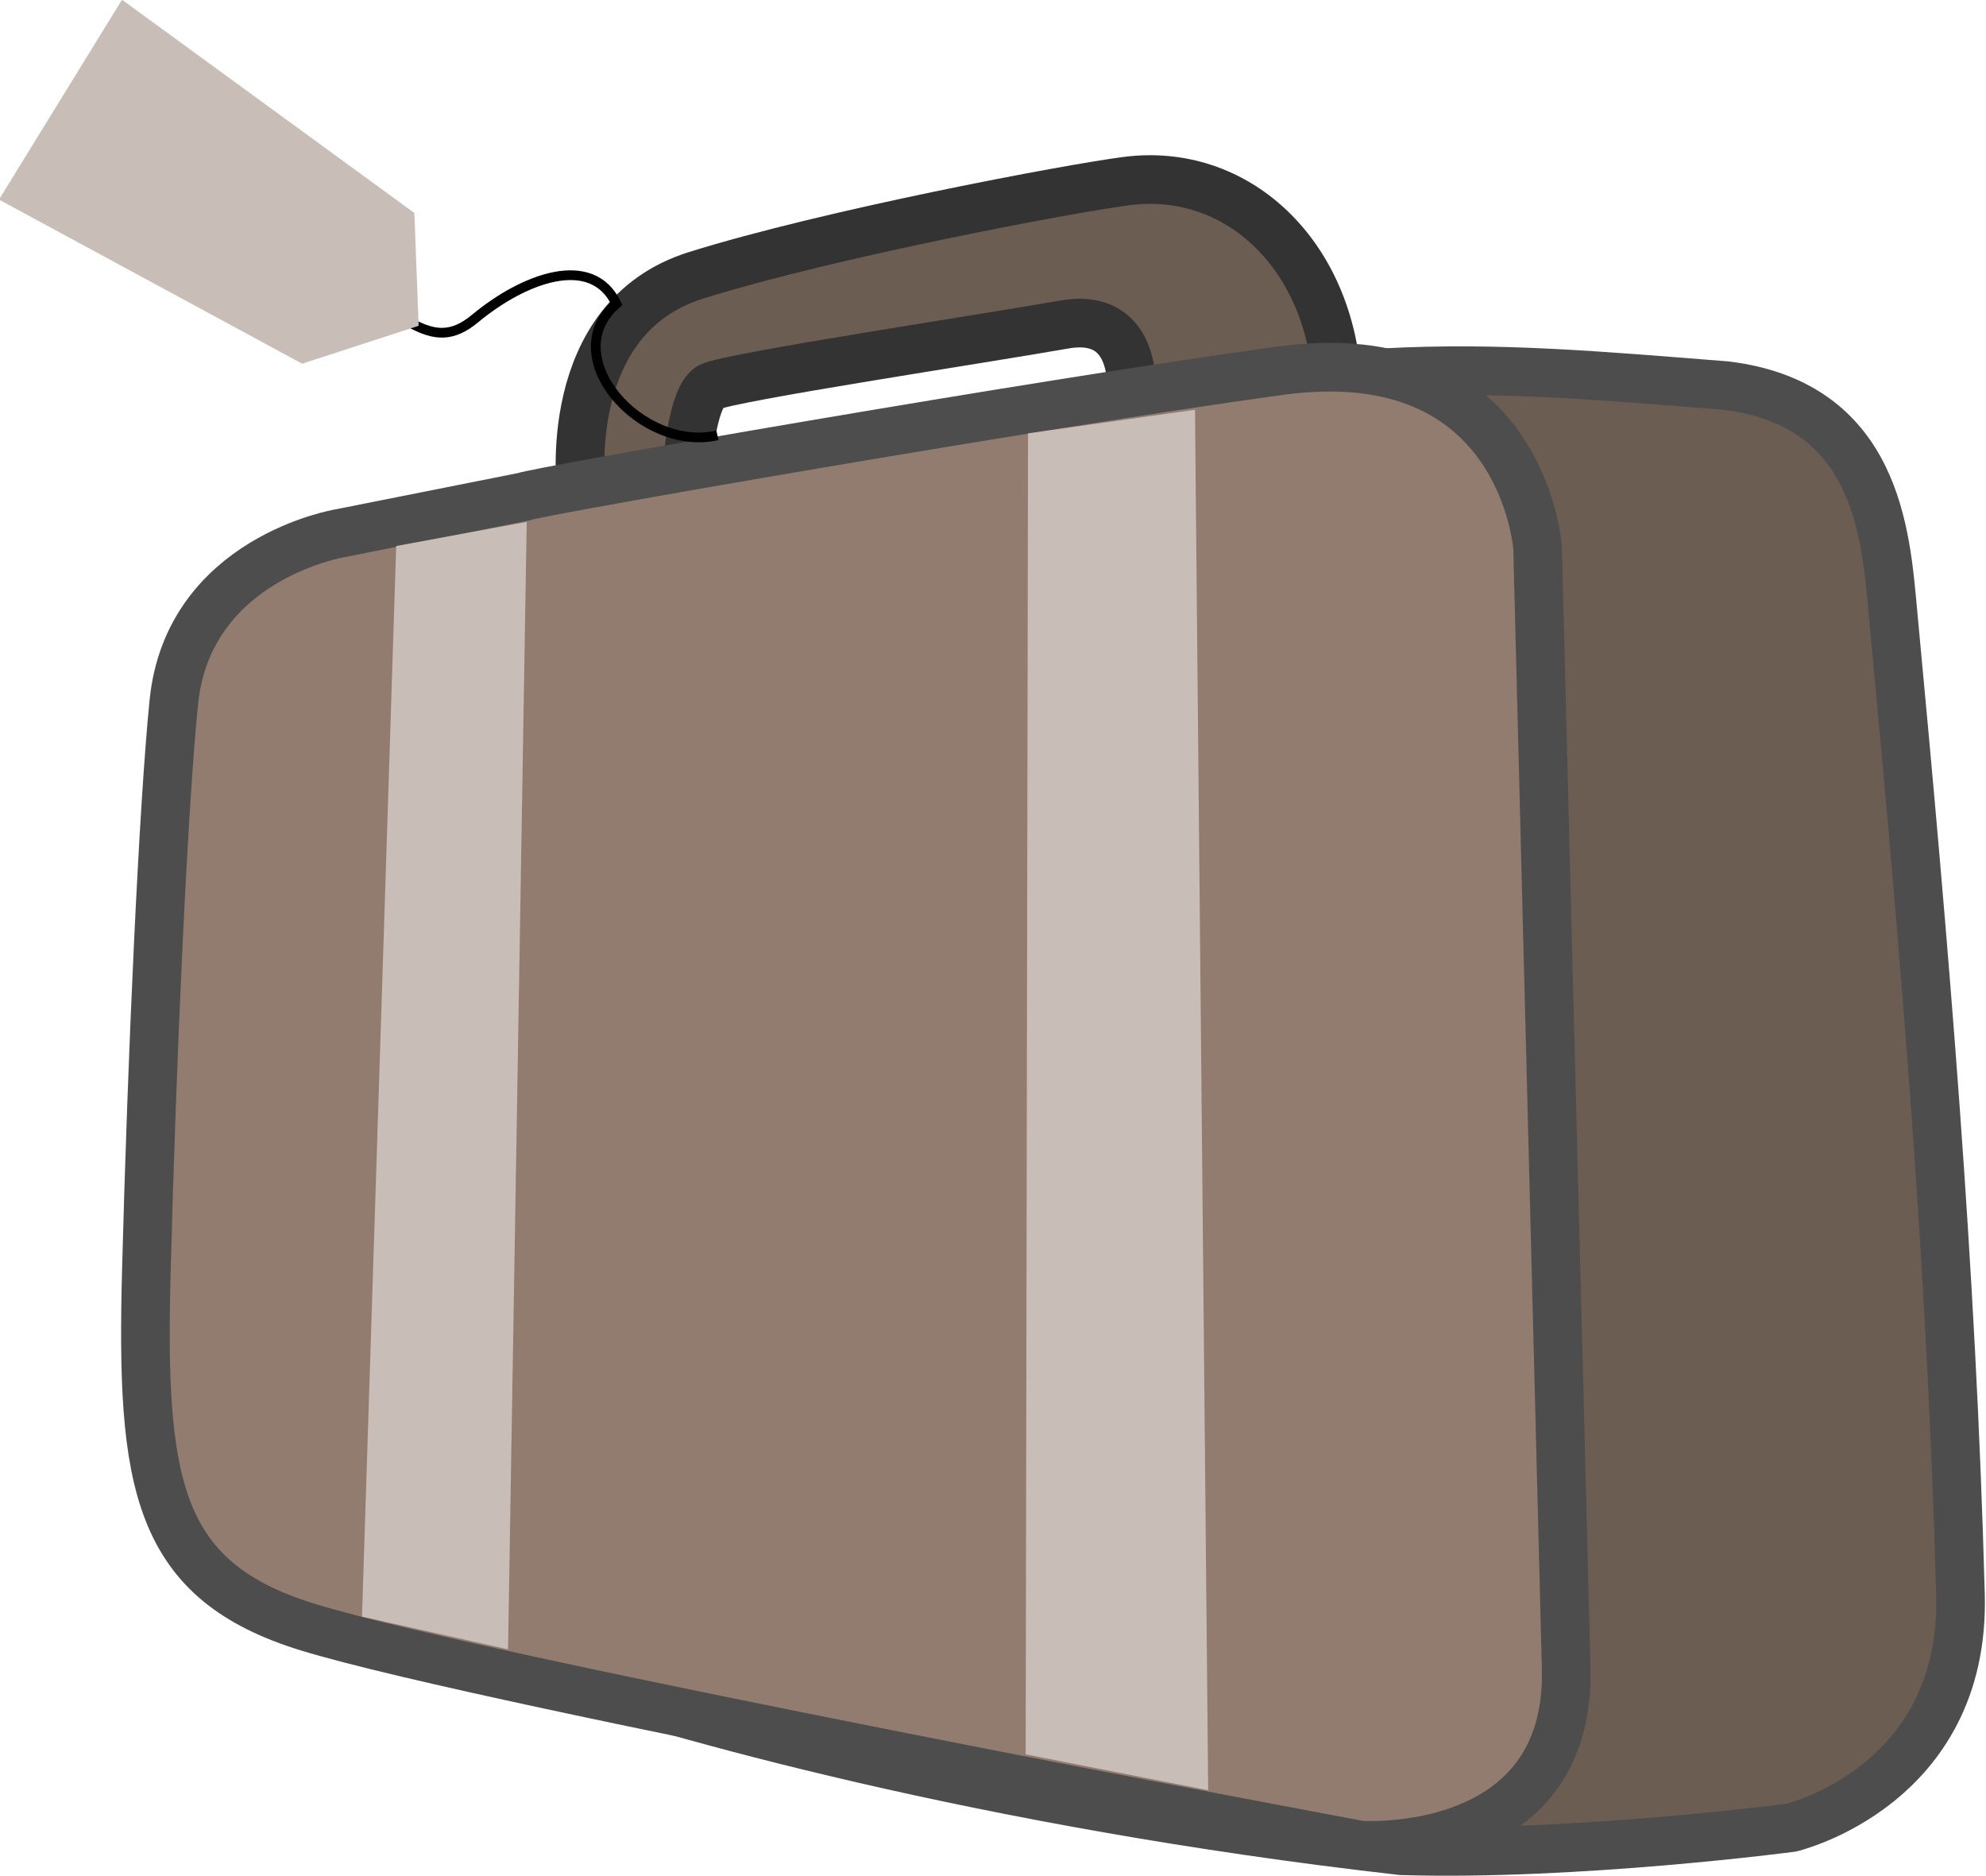
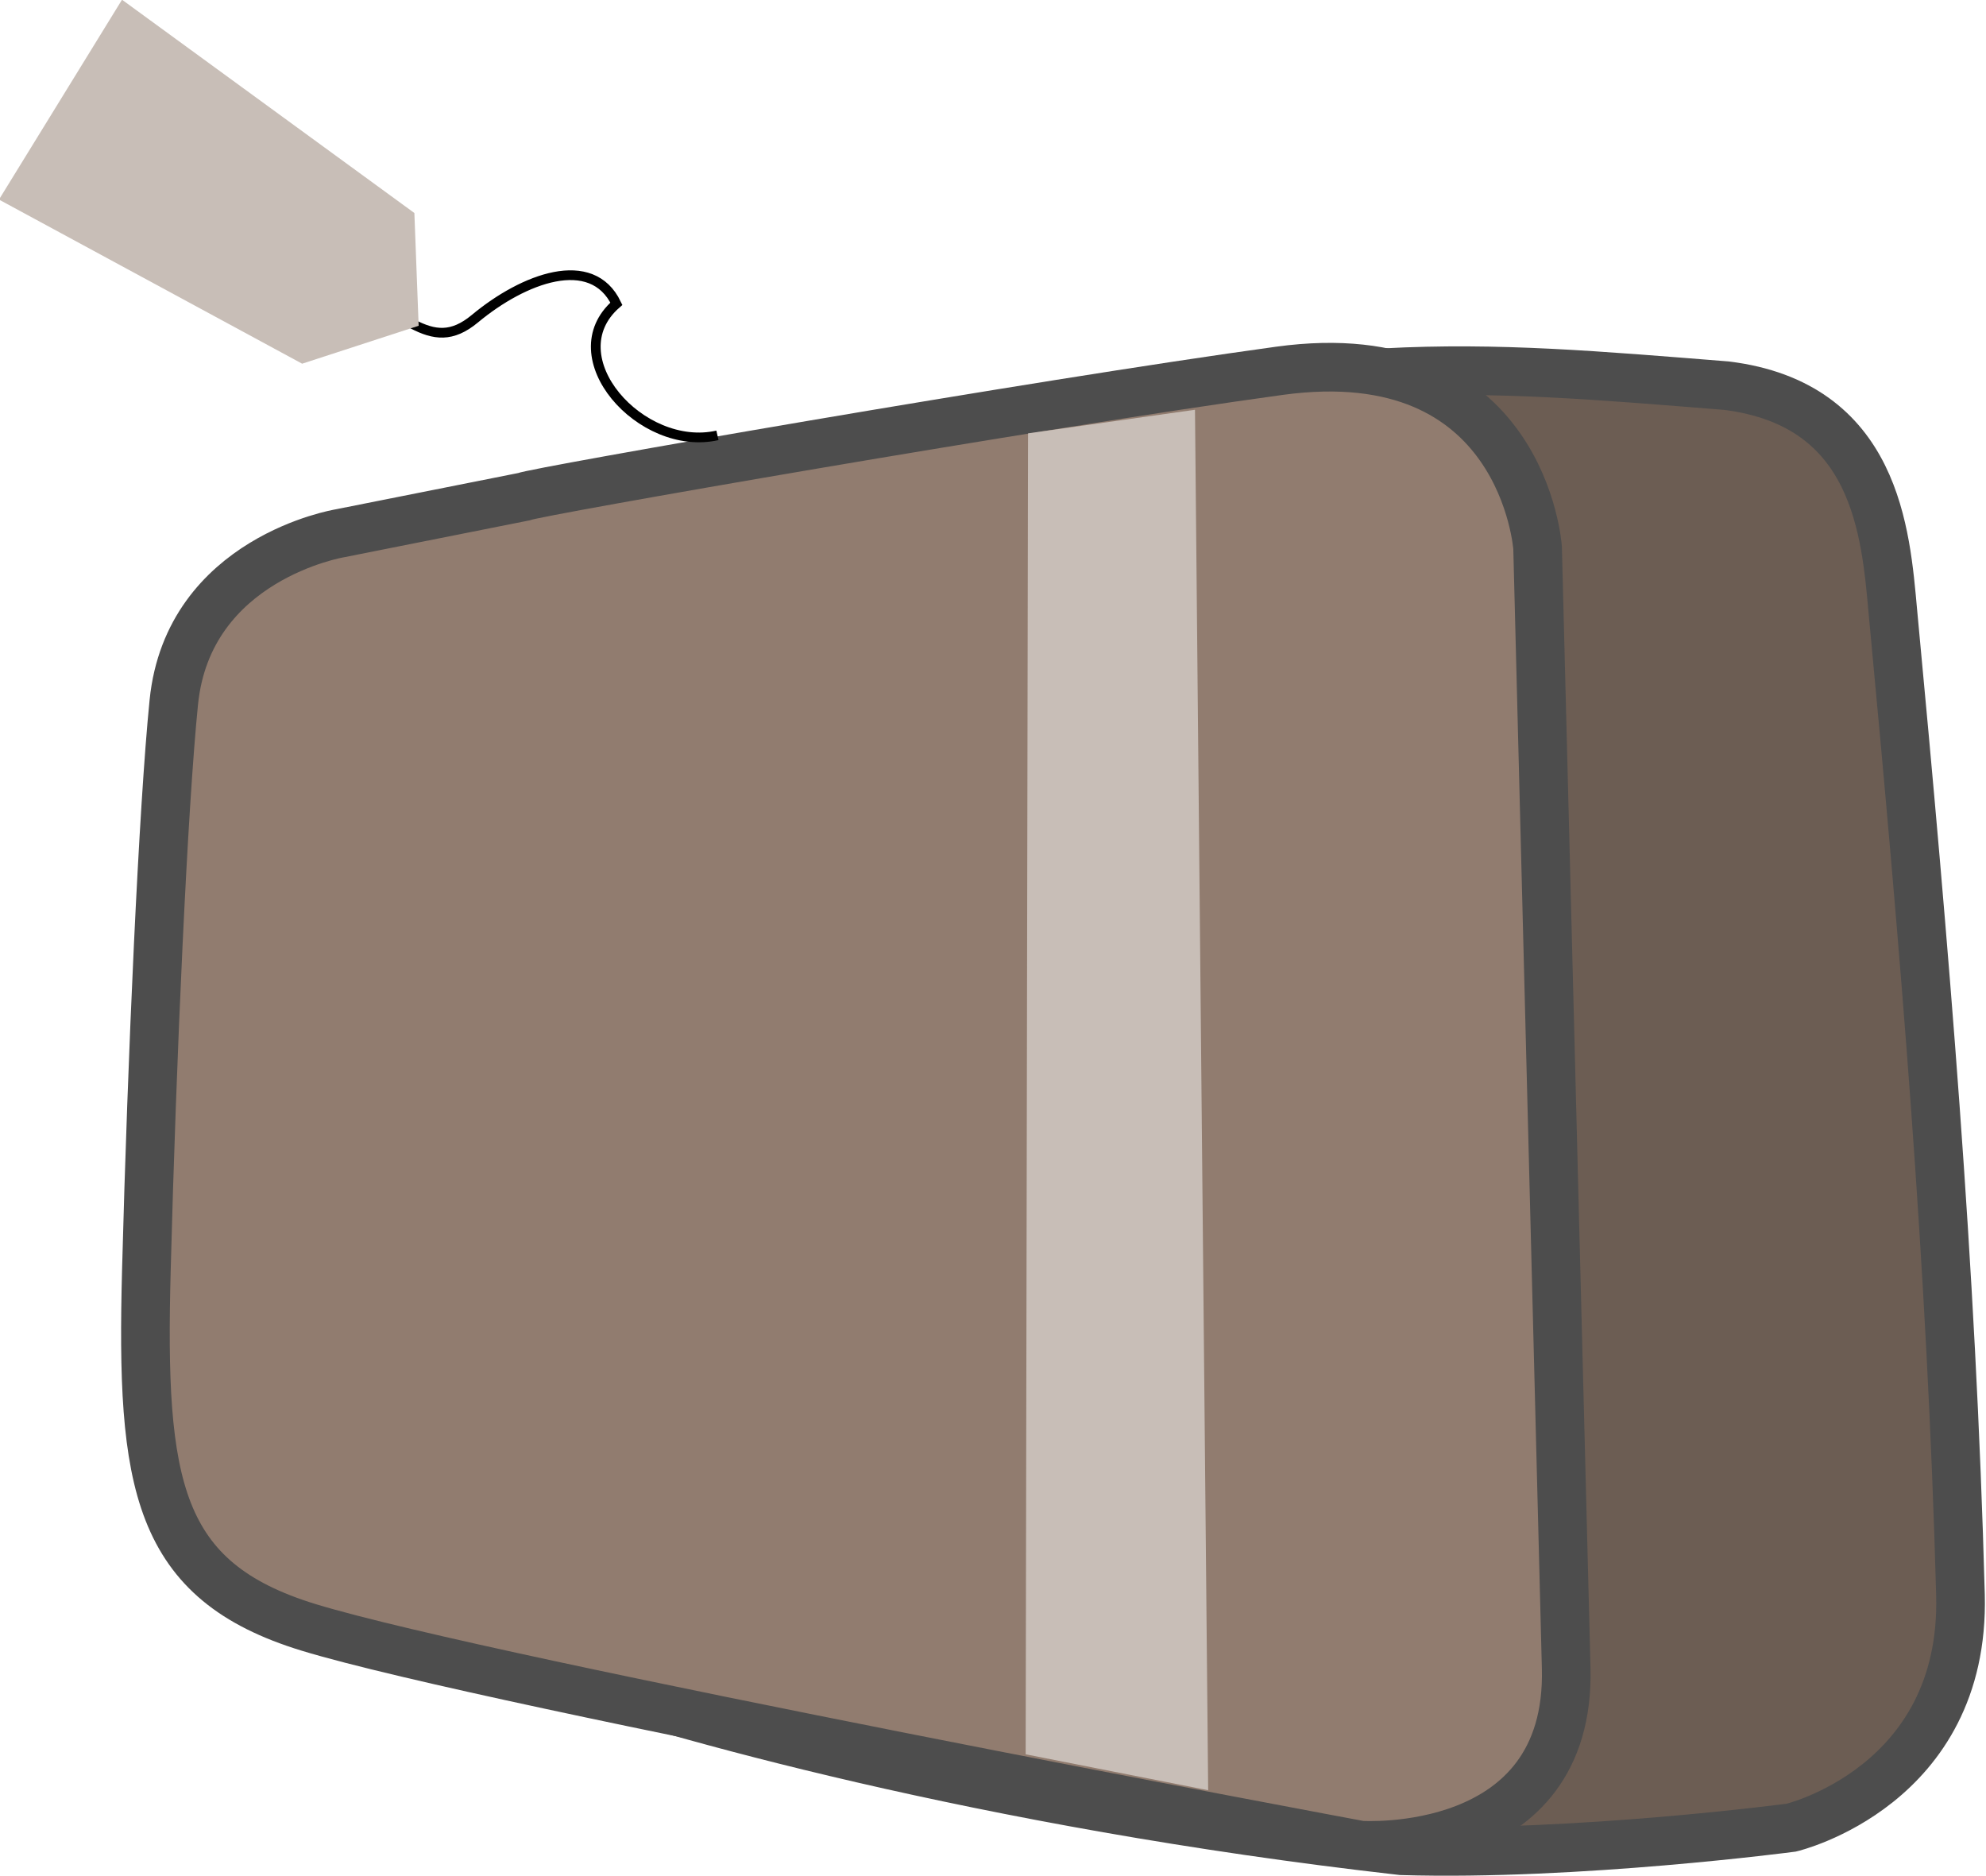
<svg xmlns="http://www.w3.org/2000/svg" xmlns:ns1="http://sodipodi.sourceforge.net/DTD/sodipodi-0.dtd" xmlns:ns2="http://www.inkscape.org/namespaces/inkscape" width="291.507" height="275.306" id="svg5339" ns1:version="0.32" ns2:version="0.46" version="1.0" ns1:docname="Minduka_Bag.svg" ns2:output_extension="org.inkscape.output.svg.inkscape">
  <defs id="defs5341">
    <ns2:perspective ns1:type="inkscape:persp3d" ns2:vp_x="0 : 526.18109 : 1" ns2:vp_y="0 : 1000 : 0" ns2:vp_z="744.09448 : 526.18109 : 1" ns2:persp3d-origin="372.04724 : 350.78739 : 1" id="perspective5347" />
  </defs>
  <ns1:namedview id="base" pagecolor="#ffffff" bordercolor="#666666" borderopacity="1.0" ns2:pageopacity="0.0" ns2:pageshadow="2" ns2:zoom="0.35" ns2:cx="350" ns2:cy="520" ns2:document-units="px" ns2:current-layer="layer1" showgrid="false" ns2:window-width="1440" ns2:window-height="850" ns2:window-x="-8" ns2:window-y="-8" />
  <g ns2:label="Camada 1" ns2:groupmode="layer" id="layer1" transform="translate(-214.246,-248.995)">
    <g style="display:inline" id="g3330" transform="matrix(7.138,0,0,7.138,-6227.885,-1554.512)">
      <path style="fill:#6c5d53;fill-rule:evenodd;stroke:#4d4d4d;stroke-width:1px;stroke-linecap:butt;stroke-linejoin:miter;stroke-opacity:1" d="M 919.382,265.135 L 912.697,266.02 C 912.697,266.02 910.337,267.101 910.436,269.264 C 910.534,271.427 910.042,283.322 910.042,283.322 C 910.042,283.322 910.141,285.78 913.876,287.058 C 916.222,287.861 922.679,289.73 931.334,290.712 C 934.944,290.819 939.347,290.237 939.347,290.237 C 939.347,290.237 942.925,289.39 942.826,285.458 C 942.645,278.715 942.09,272.178 941.436,265.239 C 941.288,263.614 941.099,260.97 938.007,260.591 C 935.382,260.382 933.305,260.2 930.992,260.324 C 926.349,260.575 919.501,265.076 919.382,265.135 z" id="path3303" ns1:nodetypes="ccscscccccsc" />
-       <path ns1:nodetypes="csscccsscc" id="path3305" d="M 914.466,262.776 C 914.466,262.776 914.003,259.205 916.826,258.323 C 919.578,257.463 924.495,256.539 925.673,256.386 C 927.934,256.091 929.802,257.86 929.999,260.416 C 928.229,260.81 927.246,260.711 927.246,260.711 L 925.772,260.81 C 925.772,260.81 925.971,259.057 924.395,259.335 C 922.724,259.63 917.514,260.416 917.121,260.613 C 916.727,260.81 916.629,262.383 916.629,262.383 L 914.466,262.776 z" style="fill:#6c5d53;fill-rule:evenodd;stroke:#333333;stroke-width:1px;stroke-linecap:butt;stroke-linejoin:miter;stroke-opacity:1" />
      <path ns1:nodetypes="ccszscscsc" id="path3299" d="M 913.286,262.874 L 909.499,263.627 C 909.499,263.627 906.384,264.14 906.086,267.101 C 905.869,269.251 905.637,274.374 905.522,278.775 C 905.406,283.177 905.72,285.162 908.863,286.121 C 912.64,287.273 930.49,290.597 930.49,290.597 C 930.49,290.597 934.816,290.892 934.718,286.96 C 934.619,283.027 934.13,263.924 934.13,263.924 C 934.13,263.924 933.835,259.598 928.821,260.286 C 923.808,260.974 913.483,262.776 913.286,262.874 z" style="fill:#917c6f;fill-rule:evenodd;stroke:#4d4d4d;stroke-width:1px;stroke-linecap:butt;stroke-linejoin:miter;stroke-opacity:1" />
      <path ns1:nodetypes="czcz" id="path3317" d="M 909.274,258.411 C 910.823,258.994 911.331,260.001 912.277,259.215 C 913.28,258.381 914.682,257.854 915.187,258.908 C 913.938,259.995 915.696,261.97 917.265,261.613" style="fill:none;fill-rule:evenodd;stroke:#000000;stroke-width:0.2;stroke-linecap:butt;stroke-linejoin:miter;stroke-miterlimit:4;stroke-dasharray:none;stroke-opacity:1" />
      <path ns1:nodetypes="cccccc" id="path3311" d="M 911.121,259.36 L 911.033,257.042 L 905.021,252.657 L 902.491,256.766 L 908.725,260.14 L 911.121,259.36 z" style="fill:#c8beb7;fill-rule:evenodd;stroke:none;stroke-width:1px;stroke-linecap:butt;stroke-linejoin:miter;stroke-opacity:1" />
-       <path ns1:nodetypes="ccccc" id="path3321" d="M 910.659,263.888 L 909.956,285.899 L 912.959,286.571 L 913.343,263.393 L 910.659,263.888 z" style="fill:#c8beb7;fill-rule:evenodd;stroke:none;stroke-width:1px;stroke-linecap:butt;stroke-linejoin:miter;stroke-opacity:1" />
      <path style="fill:#c8beb7;fill-rule:evenodd;stroke:none;stroke-width:1px;stroke-linecap:butt;stroke-linejoin:miter;stroke-opacity:1" d="M 923.652,261.572 L 923.603,288.729 L 927.356,289.468 L 927.085,261.087 L 923.652,261.572 z" id="path3323" ns1:nodetypes="ccccc" />
    </g>
  </g>
</svg>